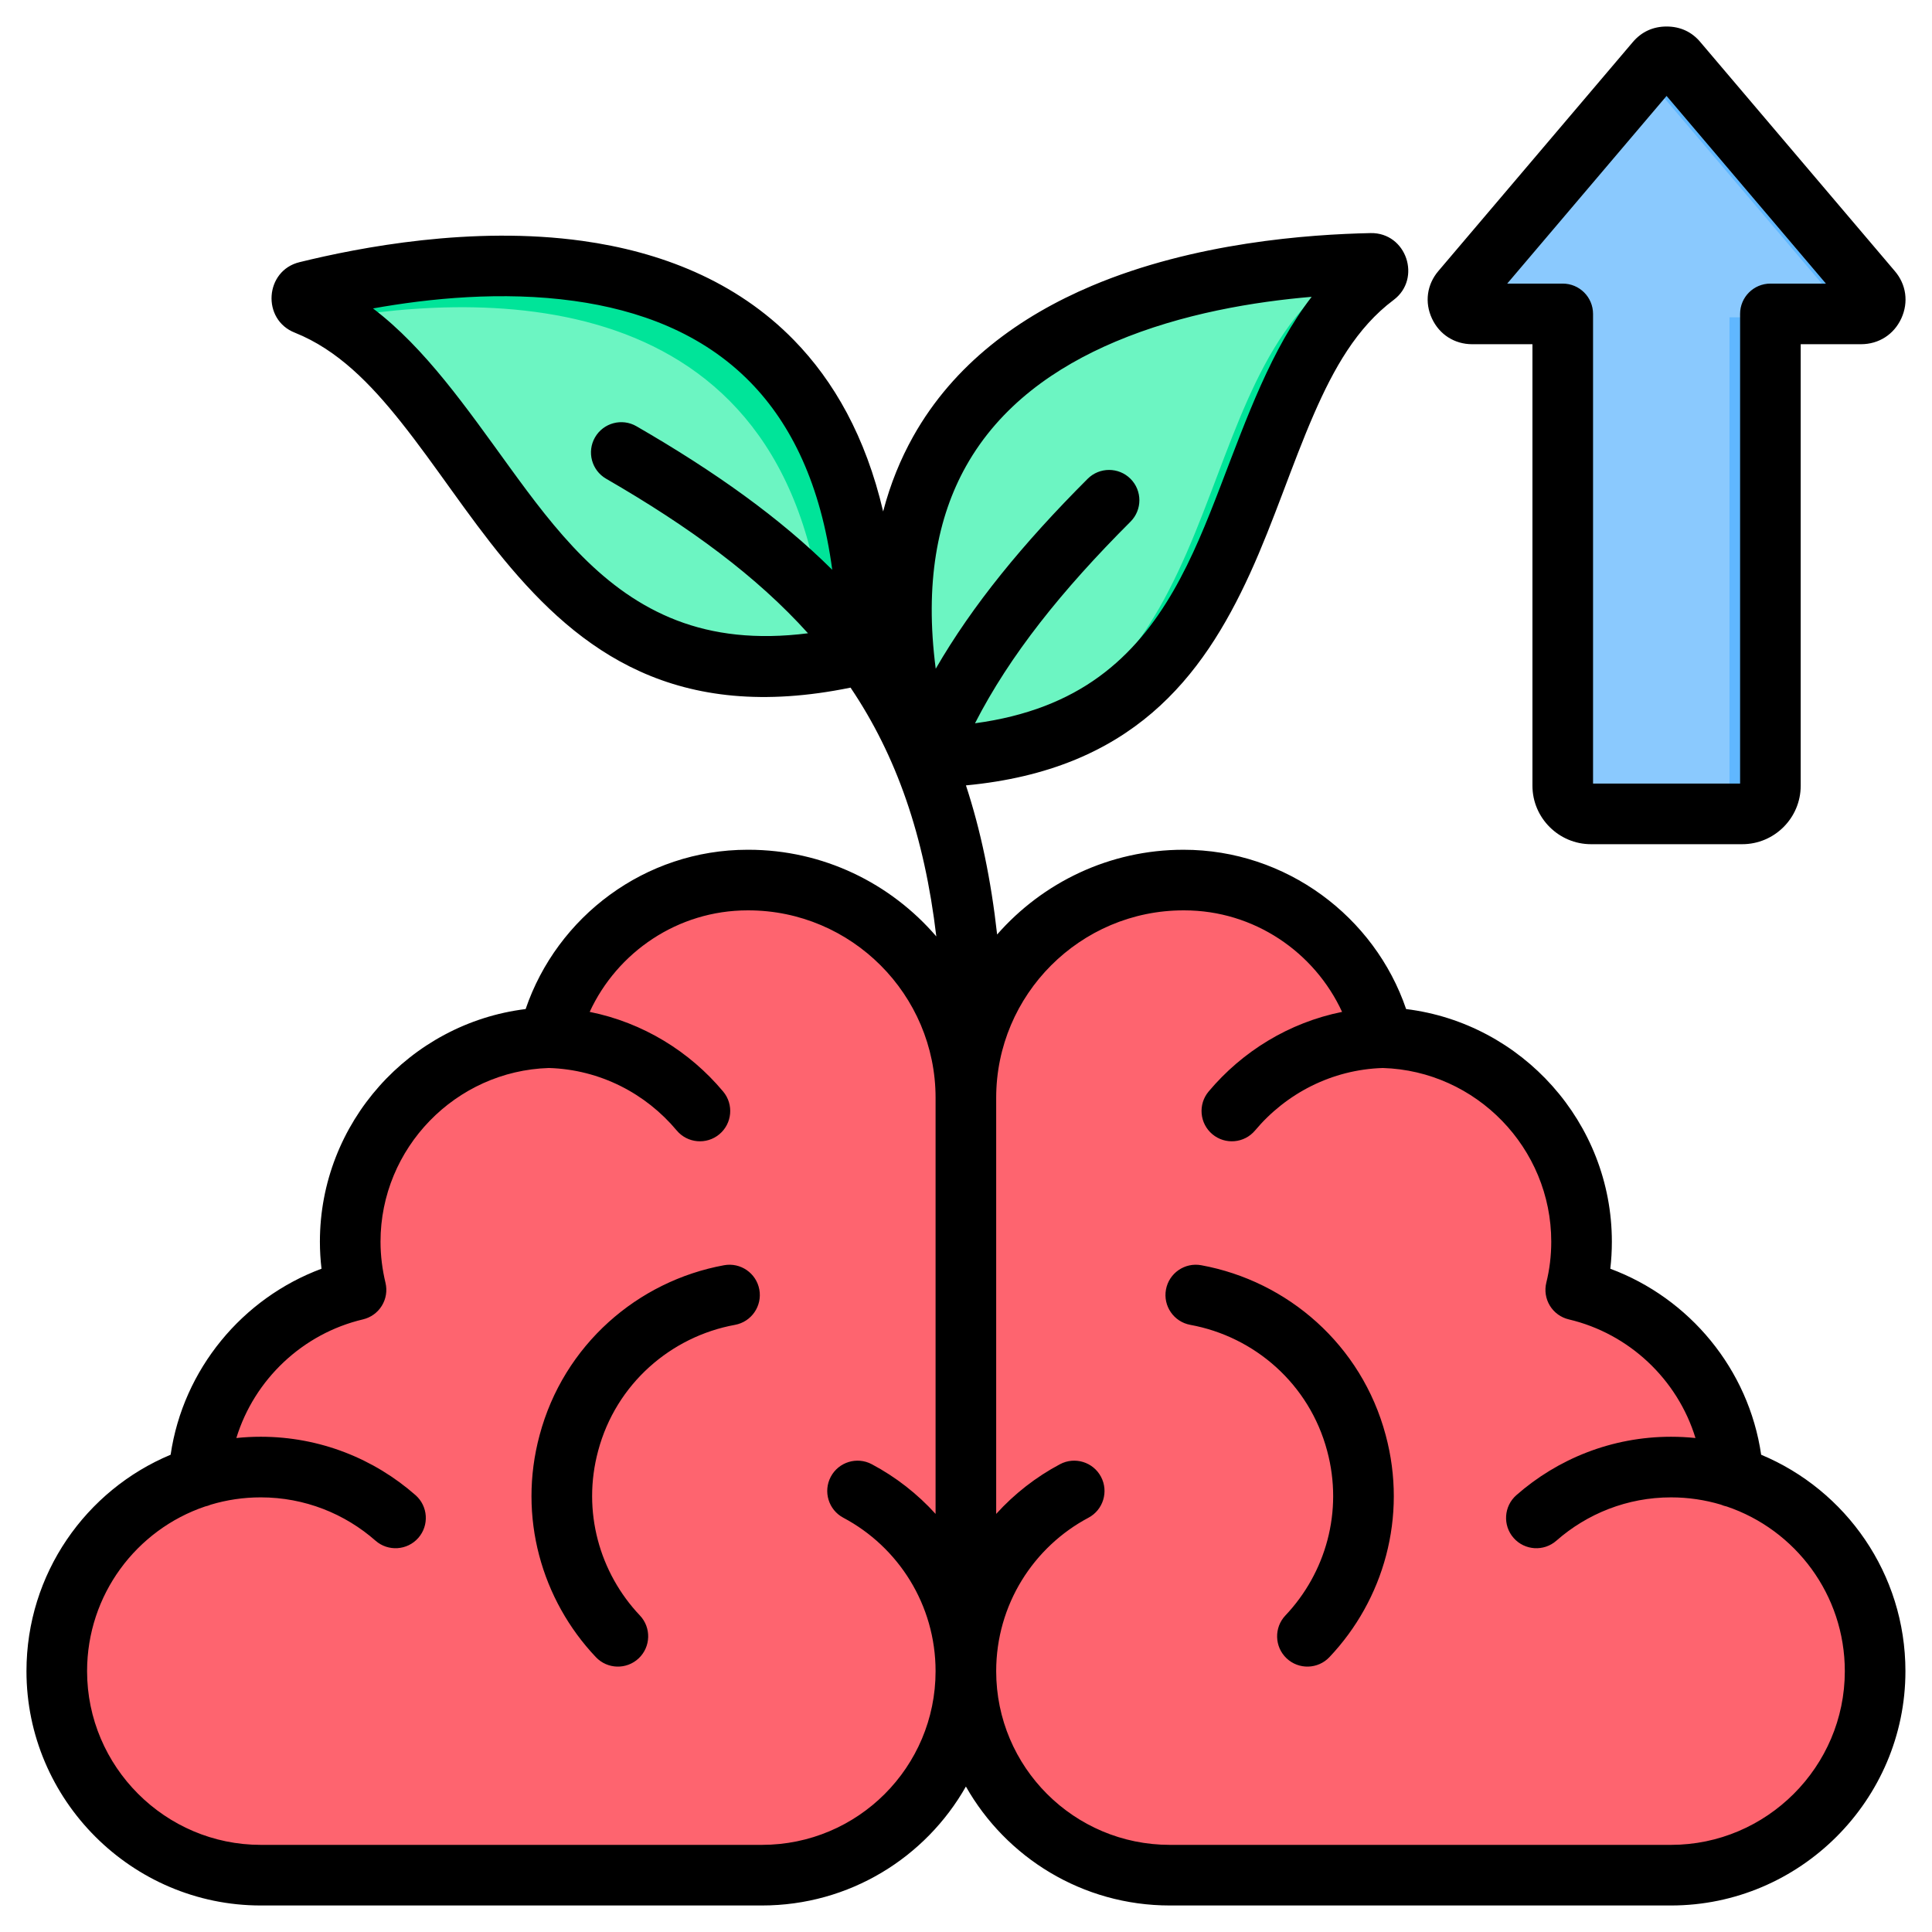
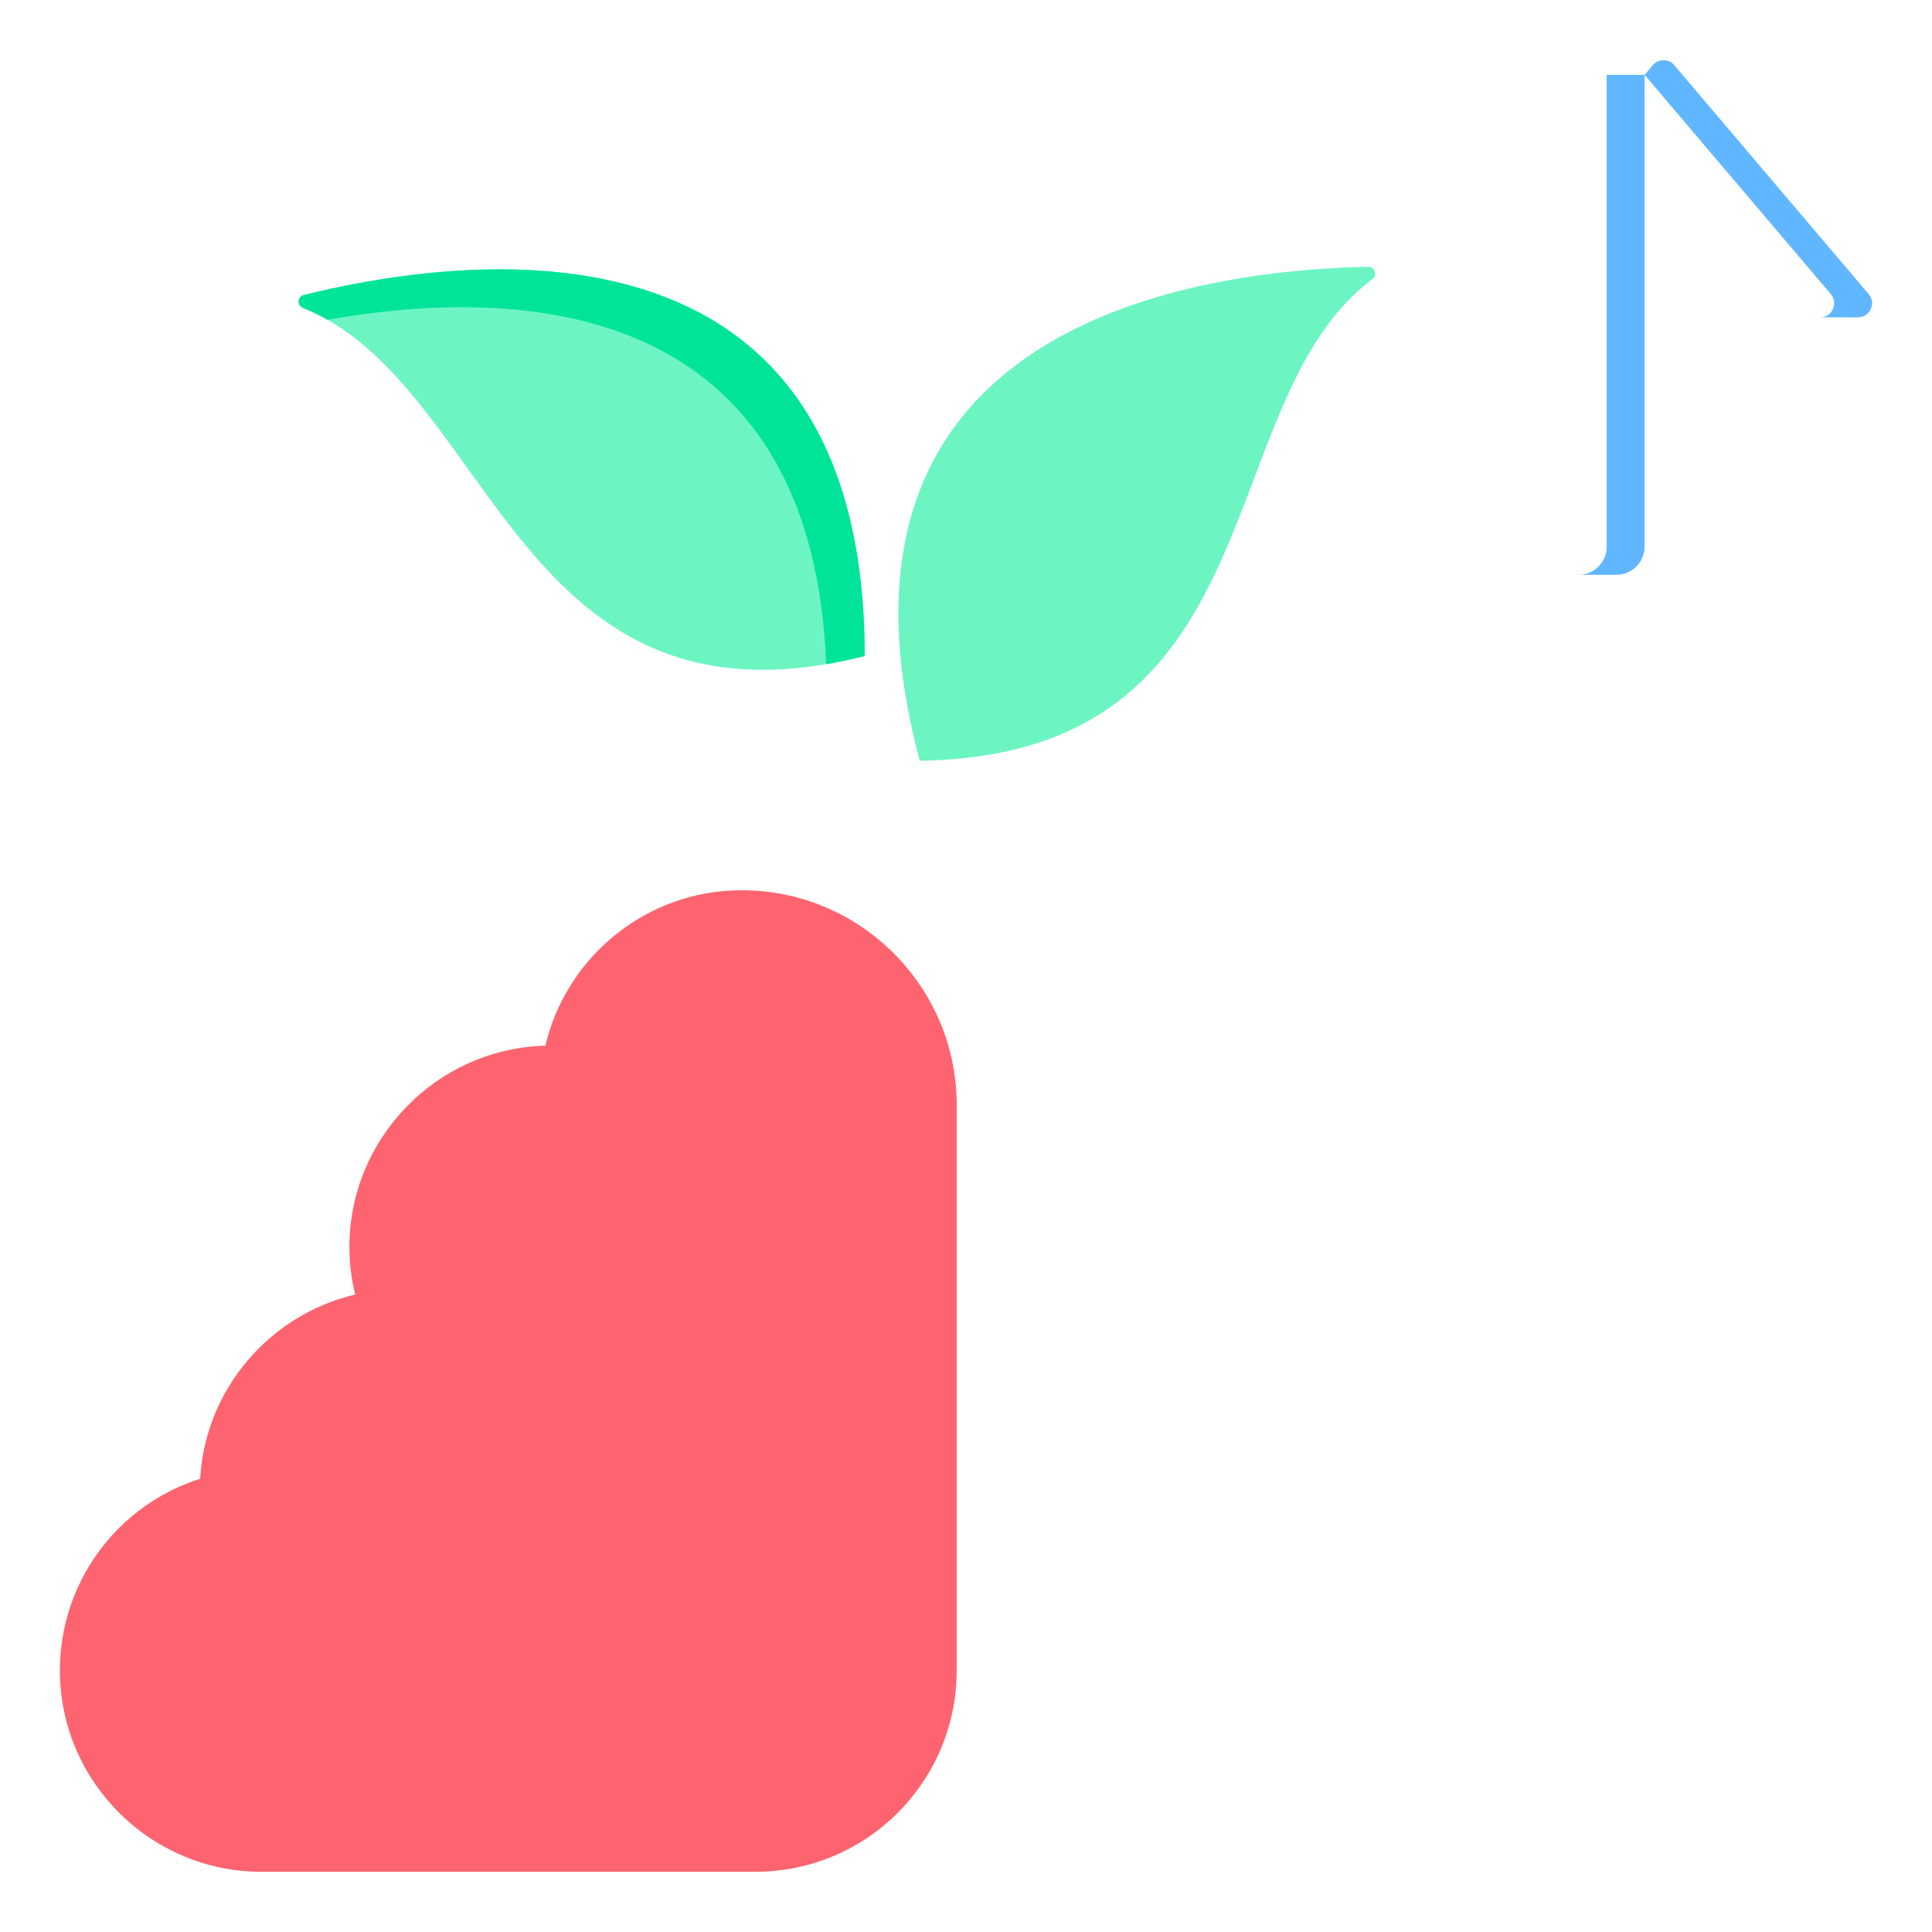
<svg xmlns="http://www.w3.org/2000/svg" clip-rule="evenodd" fill-rule="evenodd" stroke-linejoin="round" stroke-miterlimit="2" viewBox="0 0 510 510">
  <g id="Artboard391">
    <g>
      <g>
        <g>
          <path d="m52.835 390.354c1.337-23.684 18.436-43.351 40.921-48.631-.99-4.038-1.519-8.252-1.519-12.583 0-28.671 23.068-52.355 51.728-53.104 5.513-23.441 26.662-41.027 51.722-41.027h.188c31.21 0 56.665 25.455 56.665 56.665v149.305c0 29.339-23.785 53.122-53.124 53.122h-130.478c-29.218 0-53.124-23.905-53.124-53.122 0-23.738 15.569-43.839 37.021-50.625z" fill="#fe646f" />
        </g>
        <g>
-           <path d="m455.519 390.354c-1.337-23.684-18.436-43.351-40.921-48.631.99-4.038 1.519-8.252 1.519-12.583 0-28.671-23.068-52.355-51.728-53.104-5.513-23.441-26.662-41.027-51.722-41.027h-.188c-31.21 0-56.665 25.455-56.665 56.665v149.305c0 29.339 23.785 53.122 53.124 53.122h130.478c29.218 0 53.124-23.905 53.124-53.122 0-23.738-15.57-43.839-37.021-50.625z" fill="#fe646f" />
-         </g>
+           </g>
        <g>
          <path d="m228.256 173.171c-92.173 23.239-98.085-71.781-148.284-91.892-1.627-.626-1.47-3.003.219-3.41 35.968-8.851 148.065-28.556 148.065 95.302z" fill="#6cf5c2" />
          <path d="m86.465 84.416c-2.083-1.184-4.244-2.236-6.493-3.137-1.627-.626-1.47-3.003.219-3.41 35.968-8.851 148.065-28.556 148.065 95.302-3.508.884-6.89 1.597-10.156 2.15-4.082-100.758-87.313-98.776-131.635-90.905z" fill="#00e499" />
          <path d="m242.8 200.82c95.02-1.408 76.16-94.707 119.479-127.142 1.376-1.032.625-3.284-1.126-3.252-37.032.781-150.412 10.759-118.353 130.394z" fill="#6cf5c2" />
-           <path d="m242.665 200.314c83.873-7.567 67.861-95.374 109.614-126.636 1.038-.778.866-2.251-.033-2.914 3.297-.182 6.292-.283 8.907-.338 1.751-.032 2.502 2.22 1.126 3.252-43.319 32.435-24.459 125.734-119.479 127.142-.045-.169-.09-.338-.135-.506z" fill="#00e499" />
        </g>
        <g>
-           <path d="m441.97 17.211c17.103 20.132 34.207 40.289 51.31 60.422.978 1.121 1.169 2.624.549 3.983-.621 1.336-1.885 2.147-3.388 2.147h-23.901v124.541c0 4.103-3.34 7.443-7.443 7.443h-39.907c-4.103 0-7.467-3.34-7.467-7.443v-124.541h-23.901c-1.479 0-2.743-.811-3.364-2.147-.644-1.359-.429-2.862.525-3.983 17.103-20.133 34.207-40.29 51.31-60.422.739-.883 1.717-1.312 2.839-1.312 1.145 0 2.123.429 2.838 1.312z" fill="#8ac9fe" />
-           <path d="m434.132 19.755c.72-.848 1.441-1.696 2.161-2.544.739-.883 1.717-1.312 2.839-1.312 1.145 0 2.123.429 2.838 1.312 17.103 20.132 34.207 40.289 51.31 60.422.978 1.121 1.169 2.624.549 3.983-.621 1.336-1.885 2.147-3.388 2.147h-10c1.503 0 2.767-.811 3.388-2.147.62-1.359.429-2.862-.549-3.983-16.383-19.285-32.766-38.592-49.148-57.878zm32.408 64.008v124.541c0 4.103-3.34 7.443-7.443 7.443h-10c4.103 0 7.443-3.34 7.443-7.443v-124.541z" fill="#60b7ff" />
+           <path d="m434.132 19.755c.72-.848 1.441-1.696 2.161-2.544.739-.883 1.717-1.312 2.839-1.312 1.145 0 2.123.429 2.838 1.312 17.103 20.132 34.207 40.289 51.31 60.422.978 1.121 1.169 2.624.549 3.983-.621 1.336-1.885 2.147-3.388 2.147h-10c1.503 0 2.767-.811 3.388-2.147.62-1.359.429-2.862-.549-3.983-16.383-19.285-32.766-38.592-49.148-57.878zv124.541c0 4.103-3.34 7.443-7.443 7.443h-10c4.103 0 7.443-3.34 7.443-7.443v-124.541z" fill="#60b7ff" />
        </g>
      </g>
-       <path d="m6.987 441.151c0-25.734 15.703-47.809 38.054-57.138 3.318-22.6 18.968-41.343 39.829-49.099-.277-2.342-.423-4.725-.423-7.145 0-31.401 23.747-57.636 54.309-61.403 8.3-24.37 31.482-42.053 58.598-42.053v.003c.045-.002.09-.003.137-.003h.037c19.812 0 37.618 8.885 49.637 22.88-3.158-26.577-10.503-47.669-22.64-65.678-46.101 9.455-71.428-9.486-91.521-33.842-9.667-11.718-18.023-24.792-27.105-36.2-8.141-10.227-16.795-19.129-28.03-23.639-8.866-3.442-7.981-16.419 1.211-18.631 15.741-3.874 45.48-9.669 74.675-5.612 20.393 2.834 40.466 10.439 55.847 26.218 10.49 10.76 18.896 25.4 23.526 45.2 1.906-7.294 4.607-13.861 7.922-19.776 10.773-19.221 28.193-31.763 47.157-39.78 27.149-11.477 57.373-13.582 73.578-13.924.009-.001.017-.001.026-.001 9.498-.169 13.531 12.055 6.069 17.652l-.005.004c-9.747 7.297-15.815 18.146-21.043 30.142-5.826 13.371-10.518 28.162-16.826 41.981-12.673 27.765-31.373 51.906-75.02 56.015 3.899 11.864 6.614 24.88 8.232 39.36 12.011-13.7 29.623-22.369 49.192-22.369h.022c27.081 0 50.45 17.682 58.75 42.052 30.595 3.765 54.31 30.001 54.31 61.404 0 2.42-.138 4.804-.411 7.146 20.886 7.757 36.532 26.501 39.823 49.099 22.36 9.33 38.083 31.404 38.083 57.137 0 34.008-27.836 61.849-61.884 61.849h-132.285c-23.072 0-43.214-12.649-53.844-31.402-10.622 18.753-30.755 31.402-53.853 31.402h-132.286c-34.008 0-61.848-27.84-61.848-61.849zm47.148-43.474c-18.116 6.132-31.148 23.286-31.148 43.474 0 25.211 20.638 45.849 45.848 45.849h132.286c25.329 0 45.848-20.519 45.848-45.849 0-17.549-9.857-32.813-24.349-40.504-3.9-2.07-5.385-6.917-3.316-10.817 2.07-3.9 6.917-5.386 10.817-3.316 6.358 3.374 12.055 7.829 16.848 13.119v-109.844c0-27.258-22.212-49.476-49.441-49.476h-.174c-18.439 0-34.419 11.032-41.691 26.798 14.05 2.826 26.381 10.438 35.239 21.035 2.831 3.388 2.38 8.437-1.008 11.269-3.387 2.831-8.437 2.38-11.268-1.008-8.124-9.719-20.181-16.068-33.725-16.483-24.64.763-44.454 21.148-44.454 45.845 0 3.752.481 7.384 1.314 10.868.495 2.068.147 4.248-.969 6.058-1.115 1.81-2.905 3.102-4.975 3.59-15.887 3.747-28.669 15.822-33.427 31.315 2.119-.22 4.269-.332 6.445-.332 15.661 0 29.96 5.845 40.855 15.417 3.316 2.915 3.643 7.974.729 11.291-2.915 3.316-7.974 3.643-11.29.729-8.079-7.099-18.681-11.437-30.294-11.437-4.582 0-9.006.672-13.181 1.924-.484.21-.993.374-1.519.485zm165.557-247.259c-3.003-22.465-10.781-38.396-21.547-49.441-12.797-13.127-29.625-19.181-46.592-21.538-19.037-2.646-38.321-.665-53.088 1.982 13.799 10.488 24.689 26.238 36.119 41.987 11.932 16.441 24.574 32.868 44.079 40.364 9.648 3.707 20.952 5.136 34.627 3.397-13.507-14.996-31.119-27.992-53.29-40.796-3.823-2.208-5.135-7.105-2.927-10.929 2.209-3.823 7.106-5.135 10.929-2.927 20.841 12.037 37.956 24.26 51.69 37.901zm37.68 40.512c13.72-1.85 24.309-6.163 32.694-12.26 16.9-12.287 24.863-31.426 32.14-50.396 6.977-18.188 13.434-36.239 24.04-49.921-14.952 1.27-34.098 4.35-51.809 11.837-15.779 6.67-30.467 16.873-39.43 32.866-7.557 13.483-10.945 30.929-7.998 53.474 9.706-16.788 23.041-33.075 40.103-50.137 3.122-3.122 8.192-3.122 11.314 0s3.122 8.192 0 11.314c-18.131 18.13-31.84 35.223-41.054 53.223zm190.192 188.671c-4.739-15.494-17.528-27.568-33.44-31.315-2.081-.49-3.88-1.793-4.994-3.617-1.114-1.825-1.452-4.02-.938-6.095.859-3.463 1.3-7.075 1.3-10.805 0-24.697-19.785-45.082-44.454-45.845-13.519.416-25.578 6.772-33.734 16.494-2.838 3.383-7.888 3.825-11.271.987-3.382-2.837-3.825-7.887-.987-11.27 8.883-10.589 21.212-18.194 35.231-21.021-7.269-15.767-23.244-26.801-41.657-26.801h-.21c-27.228 0-49.441 22.218-49.441 49.476v109.844c4.794-5.29 10.491-9.745 16.848-13.119 3.9-2.07 8.747-.584 10.817 3.316s.584 8.747-3.316 10.817c-14.491 7.691-24.349 22.955-24.349 40.504 0 25.33 20.549 45.849 45.849 45.849h132.285c25.242 0 45.884-20.636 45.884-45.849 0-20.186-13.05-37.337-31.171-43.472-.534-.112-1.05-.277-1.541-.491-4.172-1.249-8.594-1.92-13.172-1.92-11.581 0-22.181 4.339-30.258 11.437-3.317 2.914-8.376 2.587-11.29-.729-2.915-3.317-2.588-8.376.729-11.291 10.895-9.573 25.197-15.417 40.819-15.417 2.182 0 4.338.113 6.461.333zm-278.65 46.842c3.036 3.206 2.898 8.274-.308 11.31s-8.273 2.898-11.309-.308c-14.3-15.101-20.664-37.013-14.86-58.587 6.369-23.873 25.909-40.703 48.701-44.869 4.343-.794 8.514 2.088 9.308 6.432.793 4.343-2.088 8.514-6.432 9.308-16.897 3.088-31.396 15.554-36.118 33.253l-.004.016c-4.306 16.007.421 32.25 11.022 43.445zm182.019 11.002c-3.036 3.206-8.104 3.344-11.31.308s-3.344-8.104-.308-11.31c10.602-11.195 15.329-27.438 11.023-43.445l-.005-.016c-4.721-17.699-19.22-30.165-36.118-33.253-4.343-.794-7.225-4.965-6.431-9.308.794-4.344 4.965-7.226 9.308-6.432 22.792 4.166 42.332 20.996 48.696 44.853 5.809 21.59-.555 43.502-14.855 58.603zm97.978-426.262.007.008c17.079 20.104 34.158 40.232 51.236 60.335 3.049 3.533 3.702 8.241 1.754 12.512-.007.016-.015.032-.022.048-1.952 4.204-5.915 6.778-10.644 6.778h-15.901v116.542c0 8.513-6.929 15.442-15.443 15.442h-39.907c-8.506 0-15.466-6.936-15.466-15.442v-116.542h-15.902c-4.659 0-8.644-2.549-10.607-6.75-2.019-4.291-1.334-9.028 1.671-12.56 17.103-20.131 34.205-40.287 51.308-60.419 2.335-2.766 5.407-4.135 8.938-4.135 3.626 0 6.695 1.417 8.978 4.183zm-51.042 63.681h14.656c4.418 0 8 3.582 8 8v123.984h38.816v-123.984c0-4.418 3.582-8 8-8h14.656c-14.022-16.509-28.043-33.03-42.064-49.537-14.022 16.507-28.043 33.029-42.064 49.537z" />
    </g>
  </g>
</svg>